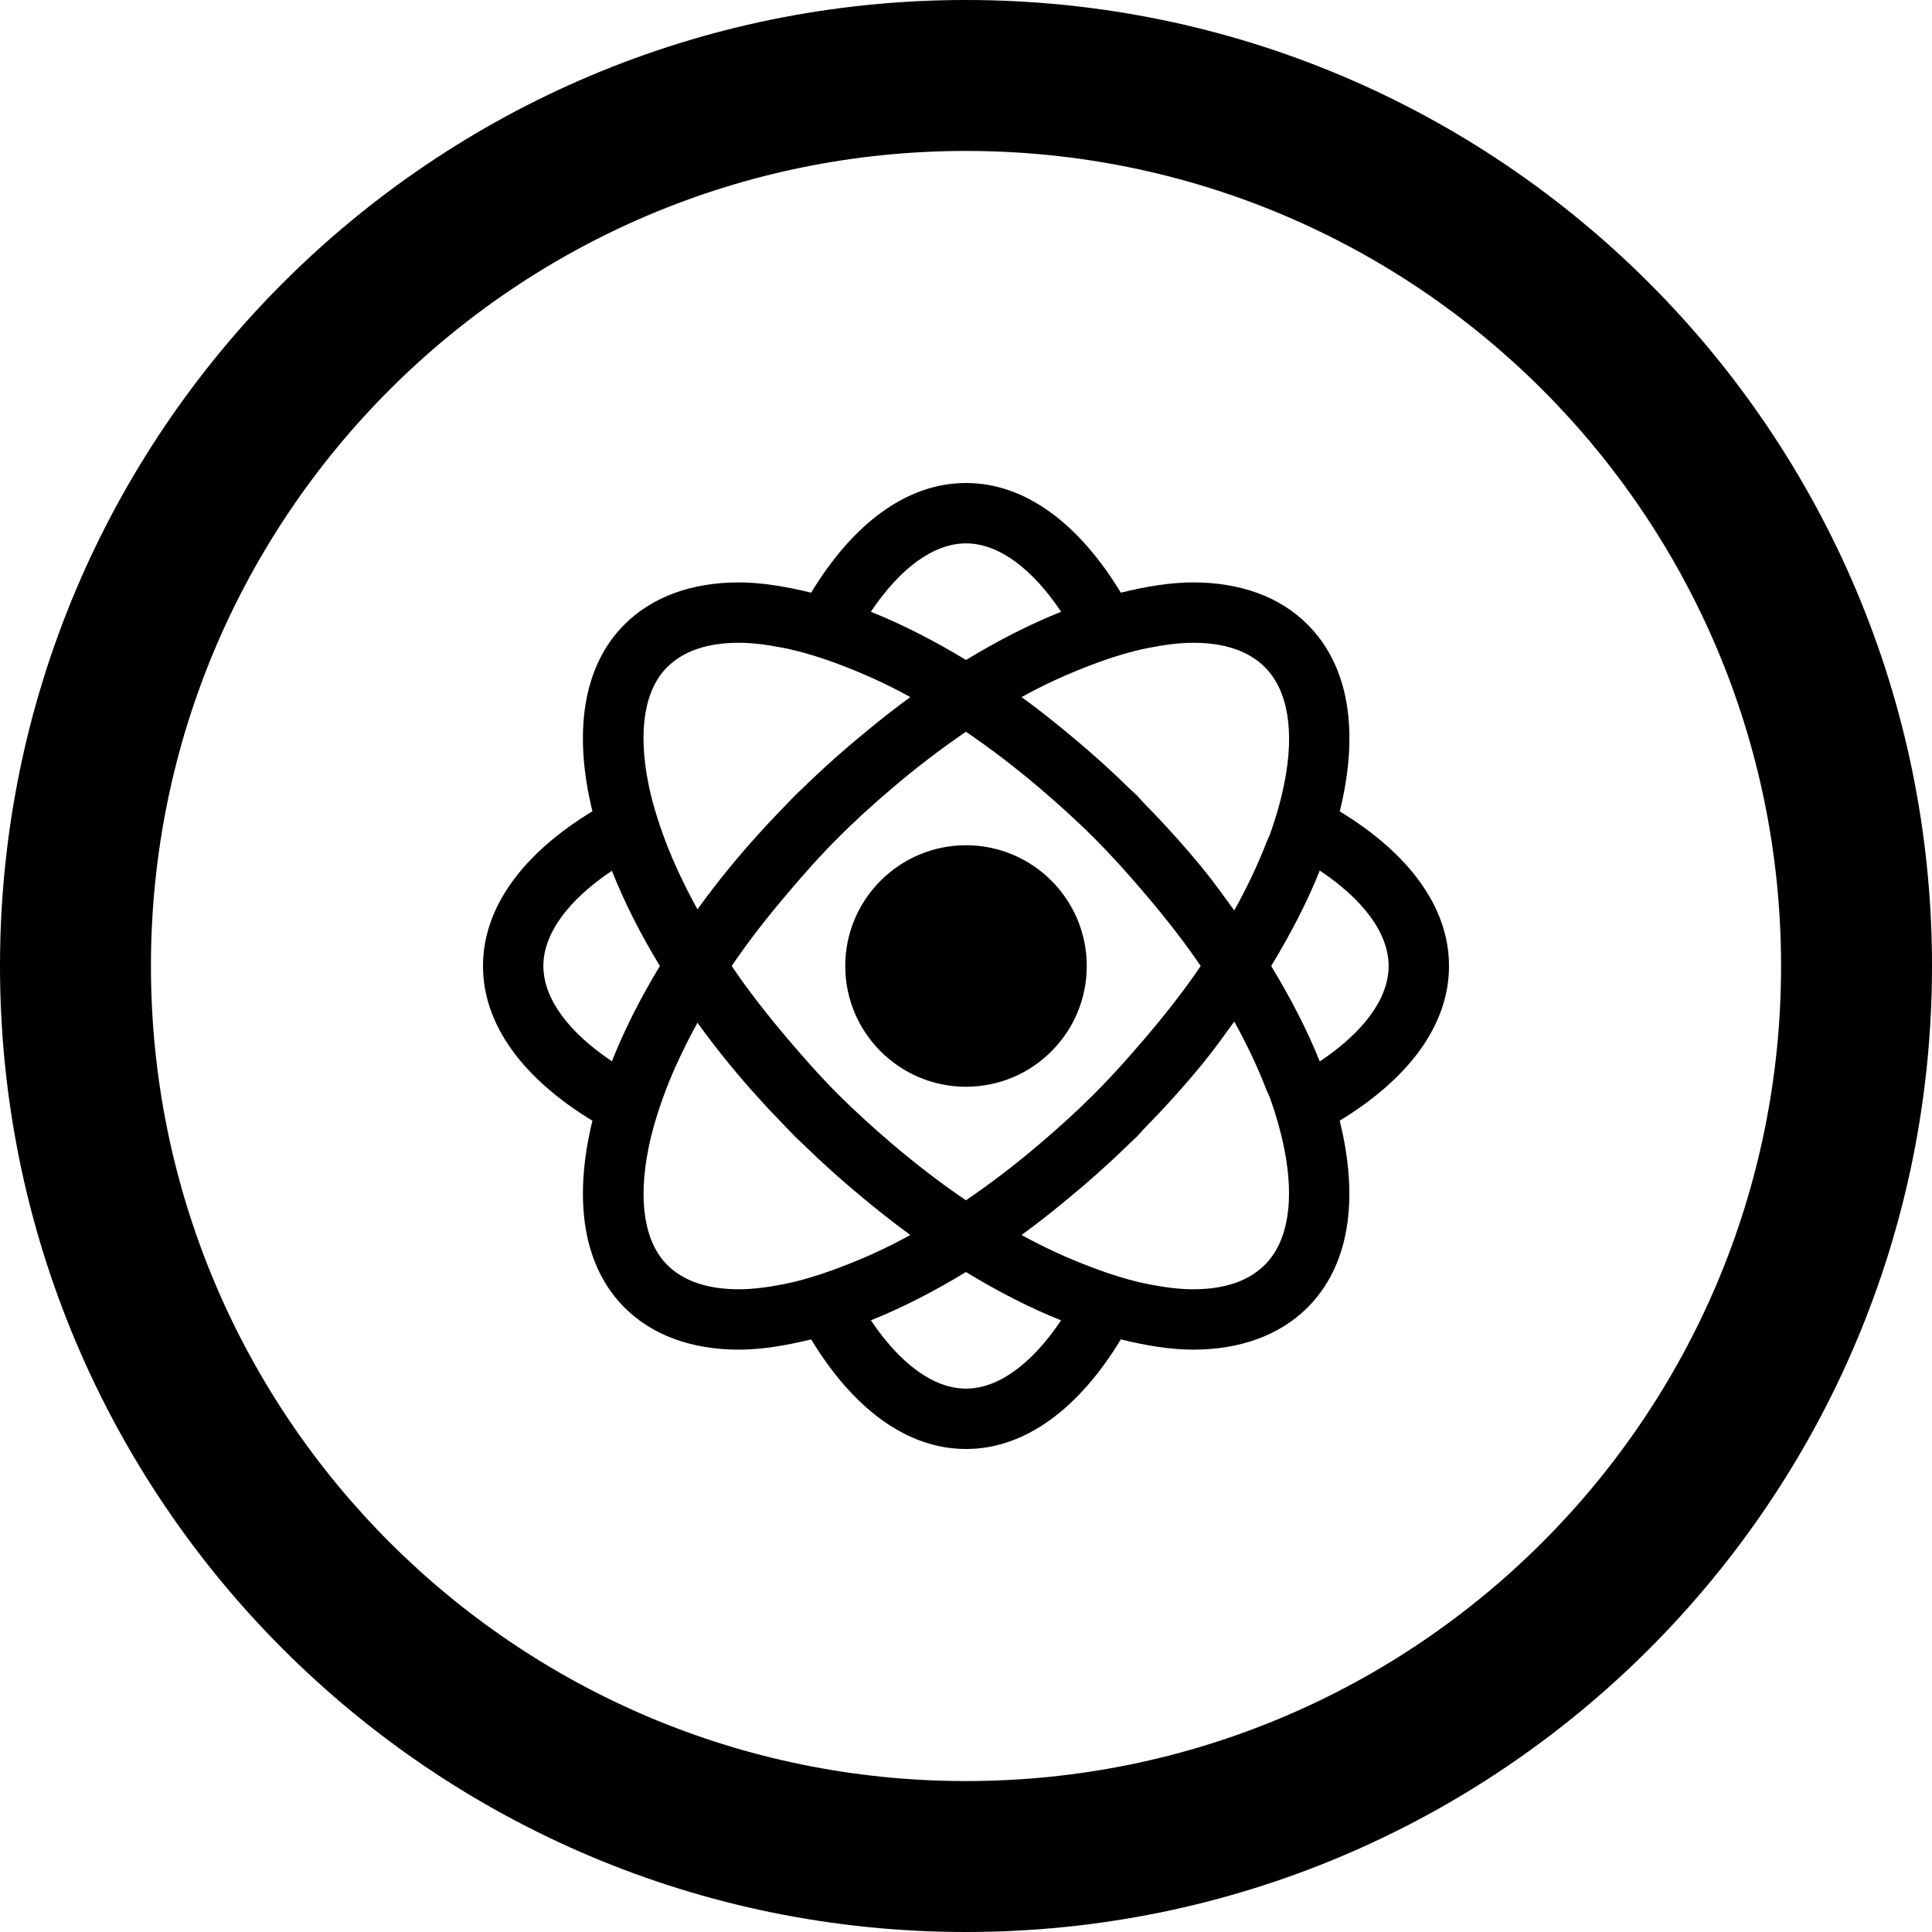
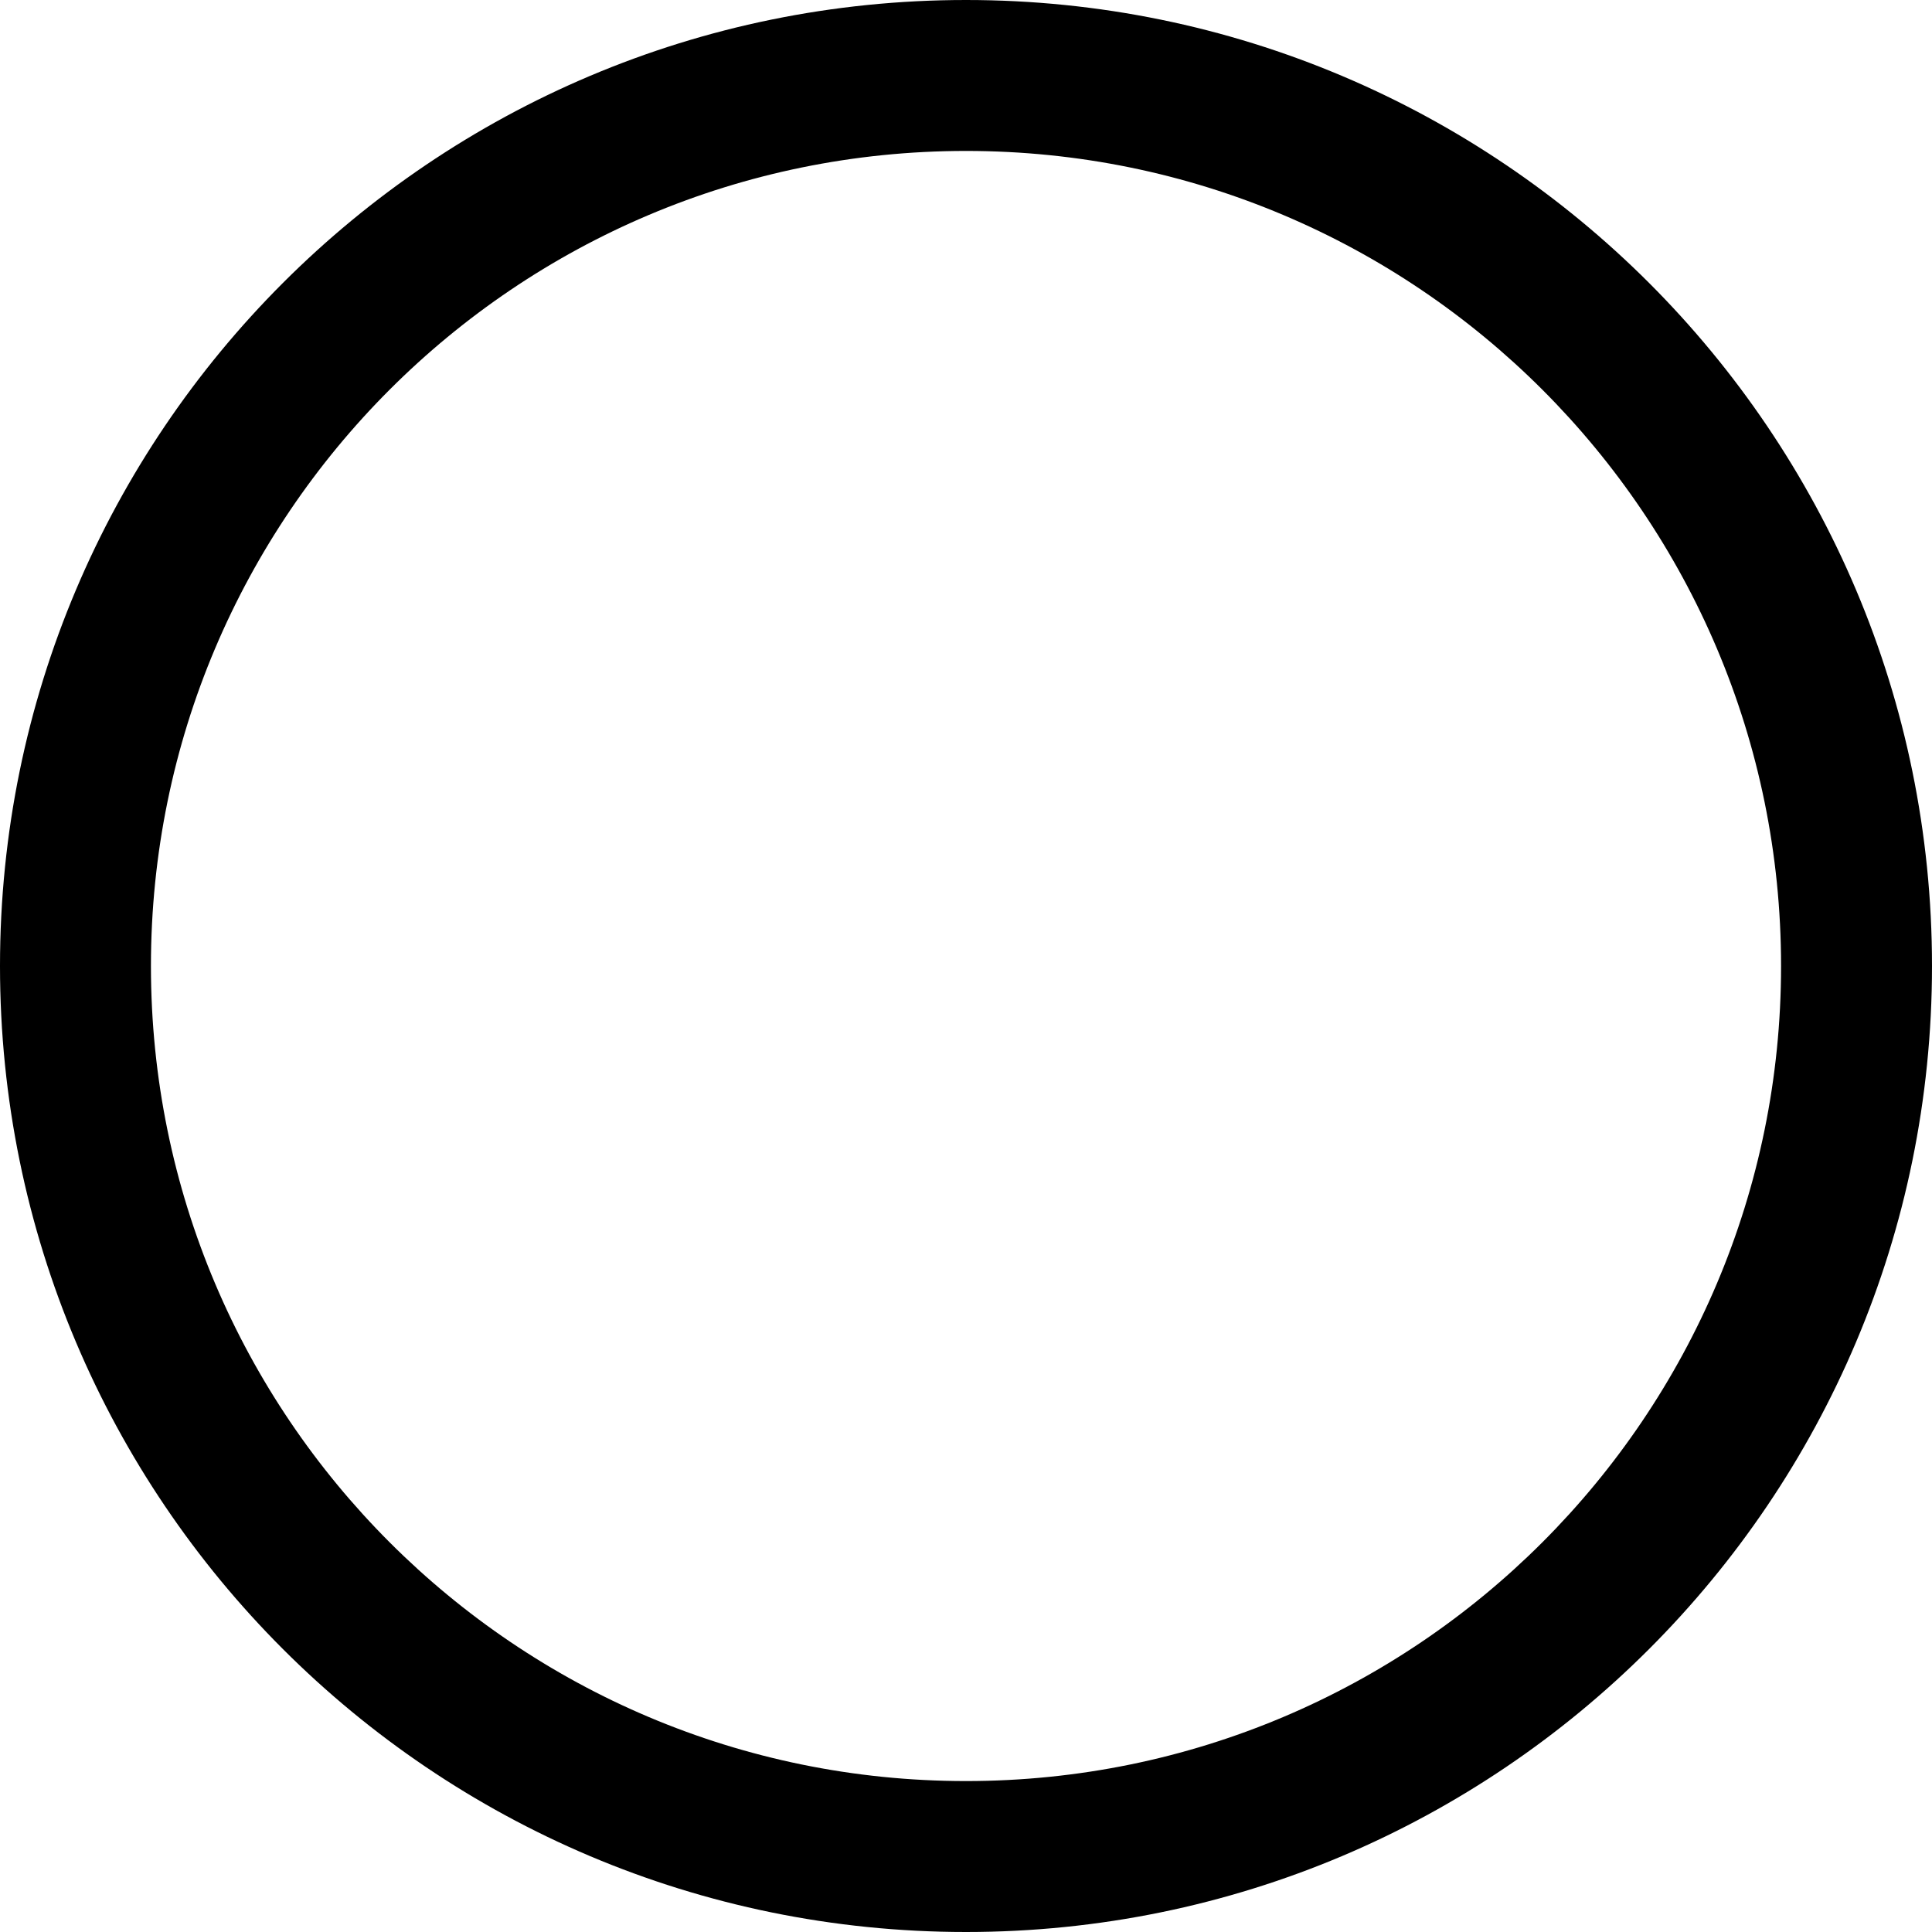
<svg xmlns="http://www.w3.org/2000/svg" fill="#000000" version="1.1" id="Layer_1" width="800px" height="800px" viewBox="0 0 512 512" enable-background="new 0 0 512 512" xml:space="preserve">
  <path d="M256,0C114.609,0,0,114.609,0,256c0,141.391,114.609,256,256,256c141.391,0,256-114.609,256-256  C512,114.609,397.391,0,256,0z M256,472c-119.297,0-216-96.703-216-216S136.703,40,256,40s216,96.703,216,216S375.297,472,256,472z" />
  <g>
-     <path d="M384,256c0-15.719-10.797-29.953-28.953-40.969c5.266-21.25,2.422-38.594-8.531-49.531   c-7.297-7.312-17.78-11.156-30.297-11.156c-6.016,0-12.5,1.078-19.188,2.719C286,138.844,271.75,128,256,128   s-30,10.844-41.031,29.062c-6.688-1.625-13.188-2.719-19.188-2.719c-12.531,0-23,3.859-30.297,11.156   c-11.125,11.125-13.547,28.844-8.484,49.5c-18.188,11.031-29,25.266-29,41c0,15.733,10.812,29.969,29,41   c-5.062,20.672-2.625,38.392,8.5,49.517c7.281,7.297,17.766,11.155,30.281,11.155c6.016,0,12.5-1.078,19.188-2.719   C226,373.172,240.25,384,256,384s30-10.828,41.031-29.047c6.672,1.641,13.156,2.719,19.156,2.719   c12.53,0,23.016-3.859,30.312-11.156c10.953-10.938,13.797-28.297,8.531-49.531C373.203,285.953,384,271.719,384,256z    M288.969,176.312c5.344-2.047,10.562-3.672,15.484-4.625c4.094-0.812,8.078-1.344,11.766-1.344c8.312,0,14.688,2.172,18.984,6.469   c6.188,6.172,7.891,17.062,5.156,30.75c-0.859,4.312-2.125,8.875-3.875,13.719c-0.203,0.562-0.562,1.188-0.781,1.75   c-2.297,6-5.203,12.094-8.609,18.25c-2.703-3.719-5.344-7.438-8.344-11.109c-4.875-5.953-10.156-11.797-15.734-17.484   c-0.625-0.625-1.141-1.312-1.766-1.938c-0.641-0.625-1.312-1.188-1.953-1.812c-5.734-5.625-11.625-10.812-17.594-15.688   c-3.641-2.984-7.281-5.844-10.969-8.516C276.969,181.281,283.031,178.562,288.969,176.312z M318.203,256   c-4.453,6.562-9.547,13.047-15.016,19.438c-4.188,4.906-8.531,9.781-13.25,14.5c-4.703,4.703-9.547,9.062-14.453,13.234   c-6.422,5.484-12.953,10.469-19.5,14.922c-6.547-4.453-13.078-9.438-19.516-14.922c-4.875-4.172-9.719-8.516-14.406-13.219   c-4.844-4.828-9.109-9.703-13.25-14.562c-5.531-6.516-10.594-12.983-14.906-19.391c4.312-6.391,9.375-12.875,14.906-19.375   c4.141-4.875,8.406-9.75,13.25-14.562c4.688-4.719,9.531-9.062,14.438-13.25c6.422-5.469,12.953-10.438,19.484-14.891   c6.547,4.453,13.062,9.422,19.484,14.891c4.906,4.188,9.767,8.547,14.47,13.25c4.719,4.719,9.062,9.594,13.25,14.5   C308.656,242.969,313.75,249.469,318.203,256z M256,144c8.531,0,17.422,6.5,25.219,18.125c-8.234,3.281-16.688,7.594-25.219,12.781   c-8.531-5.172-17-9.5-25.219-12.781C238.562,150.5,247.469,144,256,144z M176.797,176.812c4.297-4.281,10.672-6.469,18.984-6.469   c3.688,0,7.656,0.531,11.766,1.344c4.922,0.969,10.141,2.594,15.484,4.625c5.922,2.266,11.984,4.969,18.219,8.422   c-3.688,2.672-7.344,5.547-10.969,8.516c-5.969,4.875-11.844,10.031-17.578,15.656c-0.641,0.625-1.328,1.188-1.953,1.844   c-0.656,0.641-1.25,1.312-1.891,1.969c-5.578,5.688-10.812,11.469-15.594,17.297c-2.984,3.641-5.766,7.297-8.438,10.969   c-3.391-6.203-6.266-12.25-8.438-17.984c-2.047-5.438-3.641-10.656-4.594-15.5C169.078,193.766,170.75,182.844,176.797,176.812z    M162.156,281.25C150.531,273.453,144,264.547,144,256c0-8.531,6.516-17.438,18.156-25.234c3.25,8.203,7.516,16.672,12.719,25.234   C169.672,264.594,165.406,273.047,162.156,281.25z M223.031,335.703c-5.344,2.047-10.562,3.672-15.469,4.641   c-4.109,0.797-8.078,1.328-11.781,1.328c-8.297,0-14.688-2.188-18.969-6.469c-6.047-6.047-7.719-16.953-5-30.703   c0.953-4.828,2.531-10.047,4.594-15.5c2.156-5.719,5.047-11.766,8.422-17.969c2.672,3.672,5.453,7.328,8.453,10.969   c4.766,5.828,10,11.594,15.562,17.281c0.656,0.656,1.25,1.328,1.906,1.984c0.641,0.641,1.312,1.202,1.969,1.844   c5.719,5.608,11.594,10.781,17.531,15.641c3.656,2.984,7.312,5.859,11,8.531C235.031,330.734,228.969,333.438,223.031,335.703z    M256,368c-8.531,0-17.422-6.5-25.203-18.109c8.219-3.281,16.672-7.608,25.188-12.797c8.531,5.203,16.984,9.531,25.219,12.812   C273.422,361.5,264.531,368,256,368z M335.188,335.203c-4.297,4.297-10.688,6.469-19,6.469c-3.688,0-7.655-0.531-11.75-1.328   c-4.922-0.969-10.125-2.594-15.483-4.641c-5.922-2.25-11.984-4.969-18.234-8.422c3.703-2.672,7.345-5.547,11-8.531   c5.953-4.875,11.845-10.047,17.578-15.672c0.642-0.641,1.312-1.188,1.953-1.828c0.625-0.625,1.156-1.312,1.767-1.938   c5.577-5.688,10.858-11.517,15.719-17.47c3-3.672,5.655-7.391,8.358-11.125c3.392,6.173,6.297,12.267,8.578,18.25   c0.234,0.595,0.578,1.203,0.797,1.781c1.75,4.812,3,9.375,3.875,13.688C343.078,318.125,341.375,329.031,335.188,335.203z    M349.75,281.297c-3.328-8.328-7.719-16.797-12.875-25.297c5.156-8.5,9.562-16.969,12.875-25.297   C361.438,238.5,368,247.438,368,256C368,264.562,361.438,273.5,349.75,281.297z" />
-   </g>
-   <path d="M288,256c0,17.672-14.328,32-32,32c-17.656,0-32-14.328-32-32c0-17.656,14.344-32,32-32C273.672,224,288,238.344,288,256z" />
+     </g>
</svg>